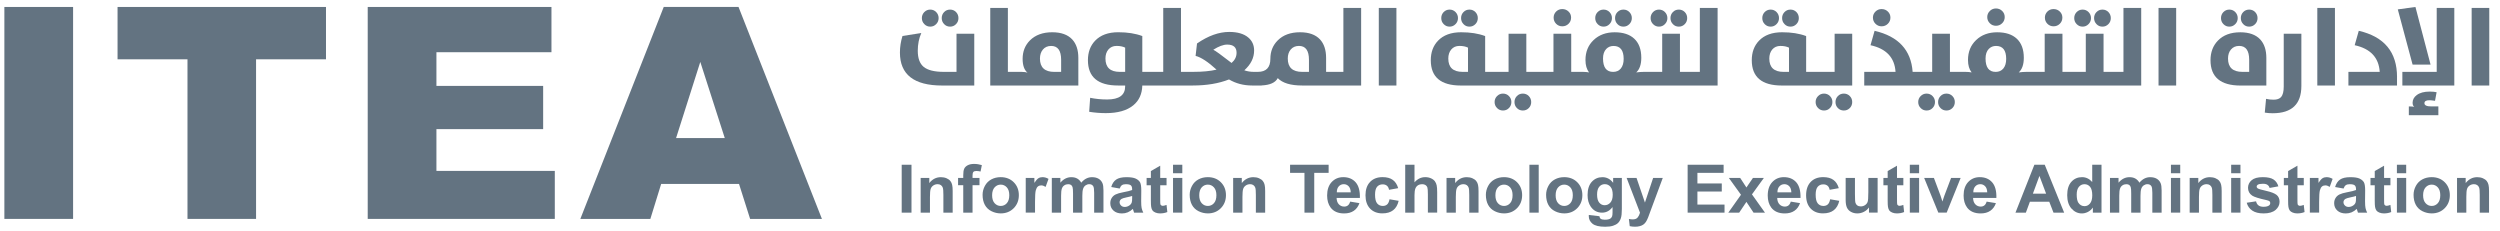
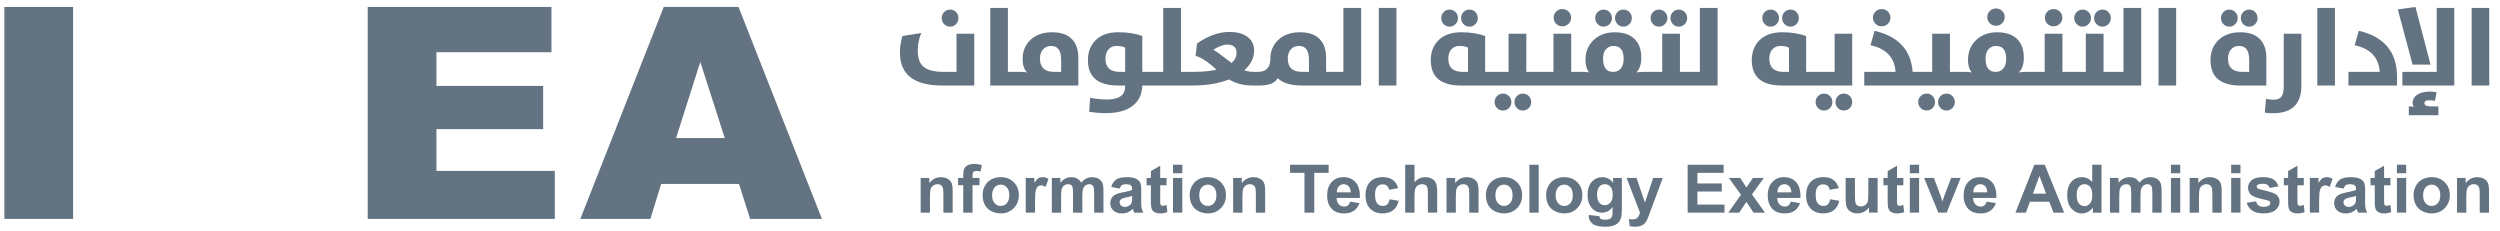
<svg xmlns="http://www.w3.org/2000/svg" width="238" height="22" viewBox="0 0 238 22" fill="none">
  <path d="M89.694 8.142H92.75V3.214H91.06V6.842H89.864C88.956 6.842 88.309 6.681 87.926 6.36C87.556 6.051 87.372 5.54 87.372 4.831C87.372 4.21 87.485 3.648 87.709 3.144L85.917 3.425C85.754 3.946 85.673 4.472 85.673 5.001C85.673 7.096 87.012 8.142 89.694 8.142Z" fill="#637381" />
-   <path d="M88.559 2.536C88.78 2.536 88.969 2.456 89.124 2.295C89.279 2.138 89.357 1.947 89.357 1.722C89.357 1.5 89.279 1.309 89.124 1.148C88.969 0.992 88.78 0.913 88.559 0.913C88.338 0.913 88.151 0.992 87.994 1.148C87.839 1.309 87.762 1.5 87.762 1.722C87.762 1.947 87.839 2.138 87.994 2.295C88.149 2.456 88.338 2.536 88.559 2.536Z" fill="#637381" />
  <path d="M90.451 2.536C90.671 2.536 90.859 2.456 91.016 2.295C91.169 2.138 91.244 1.947 91.244 1.722C91.244 1.5 91.169 1.309 91.016 1.148C90.861 0.992 90.671 0.913 90.451 0.913C90.222 0.913 90.032 0.992 89.881 1.148C89.728 1.305 89.653 1.496 89.653 1.722C89.653 1.947 89.728 2.138 89.881 2.295C90.032 2.456 90.222 2.536 90.451 2.536Z" fill="#637381" />
  <path d="M102.658 8.142V5.512C102.658 4.759 102.463 4.172 102.074 3.751C101.648 3.298 101.015 3.071 100.172 3.071C99.278 3.071 98.572 3.329 98.053 3.843C97.586 4.311 97.354 4.896 97.354 5.603C97.354 6.221 97.509 6.66 97.82 6.924C97.679 6.869 97.487 6.842 97.245 6.842H95.95V0.755H94.272V8.142H102.658ZM99.28 4.72C99.474 4.489 99.737 4.373 100.068 4.373C100.703 4.373 101.02 4.812 101.02 5.693V6.844H100.372C99.46 6.844 99.003 6.422 99.003 5.575C99.005 5.227 99.096 4.942 99.28 4.72Z" fill="#637381" />
  <path d="M127.892 6.842H126.245V5.512C126.245 4.759 126.051 4.172 125.664 3.751C125.238 3.298 124.605 3.071 123.763 3.071C122.865 3.071 122.158 3.329 121.643 3.843C121.173 4.311 120.939 4.896 120.939 5.603C120.939 6.429 120.54 6.842 119.742 6.842H119.38C119.049 6.842 118.741 6.792 118.459 6.693C119.08 6.133 119.392 5.506 119.392 4.81C119.392 4.296 119.206 3.881 118.832 3.568C118.414 3.216 117.812 3.04 117.024 3.04C116.039 3.04 115.017 3.407 113.956 4.139L113.82 5.321C114.339 5.451 115.003 5.886 115.814 6.63C115.224 6.769 114.498 6.84 113.638 6.84H112.43V0.753H110.74V6.84H108.747V3.432C108.104 3.19 107.341 3.069 106.456 3.069C105.504 3.069 104.768 3.339 104.253 3.878C103.796 4.359 103.57 4.977 103.57 5.73C103.57 7.335 104.524 8.14 106.435 8.14H107.115V8.222C107.115 9.053 106.545 9.47 105.405 9.47C104.838 9.47 104.298 9.417 103.783 9.311L103.69 10.642C104.218 10.728 104.745 10.77 105.27 10.77C106.41 10.77 107.281 10.523 107.887 10.028C108.439 9.575 108.727 8.944 108.747 8.14H113.549C114.876 8.14 116.025 7.947 117.001 7.563C117.657 7.949 118.389 8.14 119.198 8.14H120.11V8.132C120.902 8.098 121.415 7.868 121.643 7.438C122.092 7.905 122.867 8.14 123.964 8.14H129.58V0.753H127.89V6.842H127.892ZM107.115 6.842H106.607C105.696 6.842 105.239 6.42 105.239 5.573C105.239 5.225 105.33 4.94 105.514 4.719C105.707 4.487 105.969 4.371 106.296 4.371C106.623 4.371 106.898 4.426 107.115 4.535V6.842ZM117.245 5.993C116.267 5.233 115.687 4.814 115.505 4.736C116.02 4.409 116.461 4.245 116.831 4.245C117.425 4.245 117.721 4.504 117.721 5.022C117.721 5.397 117.563 5.72 117.245 5.993ZM124.613 6.842H123.964C123.053 6.842 122.596 6.42 122.596 5.573C122.596 5.225 122.687 4.94 122.871 4.719C123.064 4.487 123.328 4.371 123.659 4.371C124.294 4.371 124.613 4.81 124.613 5.691V6.842Z" fill="#637381" />
  <path d="M132.939 0.755H131.261V8.142H132.939V0.755Z" fill="#637381" />
  <path d="M138.002 2.536C138.222 2.536 138.41 2.456 138.567 2.295C138.722 2.138 138.799 1.947 138.799 1.722C138.799 1.5 138.722 1.309 138.567 1.148C138.412 0.992 138.222 0.913 138.002 0.913C137.781 0.913 137.591 0.992 137.436 1.148C137.283 1.309 137.208 1.5 137.208 1.722C137.208 1.947 137.283 2.138 137.436 2.295C137.593 2.456 137.781 2.536 138.002 2.536Z" fill="#637381" />
  <path d="M139.893 2.536C140.114 2.536 140.301 2.456 140.458 2.295C140.611 2.138 140.687 1.947 140.687 1.722C140.687 1.5 140.611 1.309 140.458 1.148C140.303 0.992 140.114 0.913 139.893 0.913C139.664 0.913 139.475 0.992 139.324 1.148C139.171 1.305 139.095 1.496 139.095 1.722C139.095 1.947 139.171 2.138 139.324 2.295C139.475 2.456 139.664 2.536 139.893 2.536Z" fill="#637381" />
  <path d="M145.542 9.145C145.387 8.988 145.197 8.91 144.977 8.91C144.748 8.91 144.558 8.988 144.407 9.145C144.256 9.302 144.179 9.491 144.179 9.713C144.179 9.942 144.254 10.131 144.407 10.286C144.56 10.443 144.75 10.521 144.977 10.521C145.197 10.521 145.385 10.443 145.542 10.286C145.695 10.129 145.77 9.938 145.77 9.713C145.768 9.491 145.693 9.302 145.542 9.145Z" fill="#637381" />
  <path d="M143.085 10.521C143.31 10.521 143.497 10.443 143.65 10.286C143.805 10.129 143.883 9.938 143.883 9.713C143.883 9.491 143.805 9.302 143.65 9.145C143.496 8.988 143.306 8.91 143.085 8.91C142.864 8.91 142.677 8.988 142.52 9.145C142.365 9.302 142.286 9.491 142.286 9.713C142.286 9.938 142.363 10.129 142.52 10.286C142.675 10.443 142.864 10.521 143.085 10.521Z" fill="#637381" />
  <path d="M148.728 2.505C148.963 2.505 149.162 2.425 149.325 2.264C149.487 2.104 149.568 1.909 149.568 1.676C149.568 1.446 149.487 1.255 149.325 1.099C149.162 0.942 148.963 0.863 148.728 0.863C148.5 0.863 148.304 0.942 148.144 1.099C147.985 1.259 147.906 1.452 147.906 1.676C147.906 1.907 147.985 2.104 148.144 2.264C148.304 2.425 148.5 2.505 148.728 2.505Z" fill="#637381" />
  <path d="M152.66 2.536C152.885 2.536 153.072 2.456 153.225 2.295C153.38 2.138 153.458 1.947 153.458 1.722C153.458 1.5 153.38 1.309 153.225 1.148C153.07 0.992 152.881 0.913 152.66 0.913C152.439 0.913 152.25 0.992 152.095 1.148C151.942 1.309 151.866 1.5 151.866 1.722C151.866 1.947 151.942 2.138 152.095 2.295C152.252 2.456 152.439 2.536 152.66 2.536Z" fill="#637381" />
  <path d="M154.551 2.536C154.772 2.536 154.96 2.456 155.117 2.295C155.272 2.138 155.351 1.947 155.351 1.722C155.351 1.5 155.273 1.309 155.117 1.148C154.962 0.992 154.772 0.913 154.551 0.913C154.327 0.913 154.137 0.992 153.982 1.148C153.829 1.305 153.754 1.496 153.754 1.722C153.754 1.947 153.829 2.138 153.982 2.295C154.133 2.456 154.323 2.536 154.551 2.536Z" fill="#637381" />
  <path d="M159.827 2.536C160.047 2.536 160.235 2.456 160.392 2.295C160.545 2.138 160.62 1.947 160.62 1.722C160.62 1.5 160.545 1.309 160.392 1.148C160.237 0.992 160.047 0.913 159.827 0.913C159.598 0.913 159.409 0.992 159.258 1.148C159.105 1.305 159.029 1.496 159.029 1.722C159.029 1.947 159.105 2.138 159.258 2.295C159.409 2.456 159.598 2.536 159.827 2.536Z" fill="#637381" />
  <path d="M157.935 2.536C158.156 2.536 158.344 2.456 158.501 2.295C158.655 2.138 158.735 1.947 158.735 1.722C158.735 1.5 158.657 1.309 158.501 1.148C158.346 0.992 158.156 0.913 157.935 0.913C157.715 0.913 157.525 0.992 157.37 1.148C157.215 1.309 157.138 1.5 157.138 1.722C157.138 1.947 157.215 2.138 157.37 2.295C157.527 2.456 157.715 2.536 157.935 2.536Z" fill="#637381" />
  <path d="M163.516 8.142V0.755H161.826V6.842H159.931V3.214H158.241V6.842H156.505C156.27 6.842 156.025 6.859 155.769 6.894C156.09 6.601 156.251 6.137 156.251 5.502C156.251 4.707 156.028 4.103 155.583 3.686C155.148 3.277 154.524 3.073 153.713 3.073C152.902 3.073 152.236 3.318 151.719 3.805C151.198 4.296 150.937 4.933 150.937 5.712C150.937 6.211 151.053 6.605 151.284 6.894C151.1 6.859 150.906 6.842 150.699 6.842H149.58V3.214H147.89V6.842H145.306V3.214H143.616V6.842H141.387V3.434C140.745 3.191 139.982 3.071 139.097 3.071C138.145 3.071 137.409 3.341 136.894 3.88C136.437 4.361 136.211 4.978 136.211 5.732C136.211 7.337 137.165 8.142 139.076 8.142H163.516ZM139.754 6.842H139.246C138.335 6.842 137.878 6.42 137.878 5.573C137.878 5.225 137.969 4.94 138.153 4.719C138.346 4.487 138.607 4.371 138.935 4.371C139.262 4.371 139.535 4.426 139.754 4.535V6.842ZM154.298 6.527C154.118 6.739 153.876 6.844 153.572 6.844C152.929 6.844 152.608 6.418 152.608 5.565C152.608 5.173 152.712 4.87 152.919 4.655C153.103 4.468 153.332 4.375 153.609 4.375C154.251 4.375 154.573 4.785 154.573 5.607C154.573 5.997 154.482 6.305 154.298 6.527Z" fill="#637381" />
  <path d="M168.563 2.536C168.784 2.536 168.972 2.456 169.129 2.295C169.283 2.138 169.361 1.947 169.361 1.722C169.361 1.5 169.283 1.309 169.129 1.148C168.974 0.992 168.784 0.913 168.563 0.913C168.343 0.913 168.153 0.992 167.998 1.148C167.845 1.309 167.77 1.5 167.77 1.722C167.77 1.947 167.845 2.138 167.998 2.295C168.153 2.456 168.343 2.536 168.563 2.536Z" fill="#637381" />
  <path d="M169.636 8.142H176.33V3.214H174.656V6.842H171.945V3.434C171.303 3.191 170.54 3.071 169.655 3.071C168.703 3.071 167.967 3.341 167.452 3.88C166.995 4.361 166.769 4.978 166.769 5.732C166.771 7.339 167.725 8.142 169.636 8.142ZM168.712 4.72C168.906 4.489 169.167 4.373 169.494 4.373C169.822 4.373 170.095 4.428 170.313 4.537V6.844H169.806C168.894 6.844 168.437 6.422 168.437 5.575C168.439 5.227 168.53 4.942 168.712 4.72Z" fill="#637381" />
  <path d="M170.455 2.536C170.675 2.536 170.863 2.456 171.02 2.295C171.173 2.138 171.248 1.947 171.248 1.722C171.248 1.5 171.173 1.309 171.02 1.148C170.865 0.992 170.675 0.913 170.455 0.913C170.226 0.913 170.037 0.992 169.886 1.148C169.733 1.305 169.657 1.496 169.657 1.722C169.657 1.947 169.733 2.138 169.886 2.295C170.037 2.456 170.226 2.536 170.455 2.536Z" fill="#637381" />
  <path d="M176.33 9.713C176.33 9.491 176.255 9.302 176.102 9.145C175.947 8.988 175.757 8.91 175.536 8.91C175.308 8.91 175.118 8.988 174.967 9.145C174.816 9.302 174.739 9.491 174.739 9.713C174.739 9.942 174.814 10.131 174.967 10.286C175.12 10.443 175.31 10.521 175.536 10.521C175.757 10.521 175.945 10.443 176.102 10.286C176.255 10.129 176.33 9.938 176.33 9.713Z" fill="#637381" />
  <path d="M173.082 9.145C172.927 9.302 172.847 9.491 172.847 9.713C172.847 9.938 172.925 10.129 173.082 10.286C173.237 10.443 173.426 10.521 173.647 10.521C173.871 10.521 174.059 10.443 174.212 10.286C174.367 10.129 174.445 9.938 174.445 9.713C174.445 9.491 174.367 9.302 174.212 9.145C174.057 8.988 173.868 8.91 173.647 8.91C173.426 8.91 173.237 8.988 173.082 9.145Z" fill="#637381" />
  <path d="M179.127 2.505C179.362 2.505 179.561 2.425 179.724 2.264C179.886 2.104 179.968 1.909 179.968 1.676C179.968 1.446 179.886 1.255 179.724 1.099C179.561 0.942 179.364 0.863 179.127 0.863C178.899 0.863 178.705 0.942 178.547 1.099C178.384 1.259 178.303 1.452 178.303 1.676C178.303 1.907 178.384 2.104 178.547 2.264C178.707 2.425 178.901 2.505 179.127 2.505Z" fill="#637381" />
  <path d="M183.979 10.286C184.134 10.129 184.211 9.938 184.211 9.713C184.211 9.491 184.134 9.302 183.979 9.145C183.824 8.988 183.634 8.91 183.413 8.91C183.193 8.91 183.005 8.988 182.848 9.145C182.693 9.302 182.614 9.491 182.614 9.713C182.614 9.938 182.691 10.129 182.848 10.286C183.003 10.443 183.193 10.521 183.413 10.521C183.638 10.521 183.826 10.443 183.979 10.286Z" fill="#637381" />
  <path d="M185.87 10.286C186.023 10.129 186.099 9.938 186.099 9.713C186.099 9.491 186.023 9.302 185.87 9.145C185.715 8.988 185.526 8.91 185.305 8.91C185.076 8.91 184.887 8.988 184.736 9.145C184.585 9.302 184.507 9.491 184.507 9.713C184.507 9.942 184.583 10.131 184.736 10.286C184.889 10.443 185.078 10.521 185.305 10.521C185.526 10.521 185.713 10.443 185.87 10.286Z" fill="#637381" />
  <path d="M190.015 2.454C190.247 2.454 190.443 2.373 190.605 2.213C190.768 2.052 190.849 1.857 190.849 1.624C190.849 1.395 190.768 1.202 190.605 1.041C190.443 0.884 190.245 0.806 190.015 0.806C189.786 0.806 189.591 0.886 189.43 1.047C189.268 1.208 189.186 1.401 189.186 1.624C189.186 1.855 189.268 2.052 189.43 2.213C189.589 2.373 189.782 2.454 190.015 2.454Z" fill="#637381" />
  <path d="M203.843 8.142V0.755H202.153V6.842H200.258V3.214H198.568V6.842H196.345V3.214H194.655V6.842H192.921C192.686 6.842 192.44 6.859 192.185 6.894C192.506 6.601 192.667 6.137 192.667 5.502C192.667 4.707 192.444 4.103 191.999 3.686C191.563 3.277 190.94 3.073 190.129 3.073C189.318 3.073 188.652 3.318 188.135 3.805C187.614 4.296 187.353 4.933 187.353 5.712C187.353 6.211 187.469 6.605 187.699 6.894C187.516 6.859 187.322 6.842 187.115 6.842H185.634V3.214H183.944V6.842H182.083C181.934 4.764 180.728 3.463 178.461 2.933L178.072 4.304C179.575 4.634 180.37 5.481 180.455 6.842H177.476V8.142H203.843ZM189.335 4.654C189.519 4.466 189.748 4.373 190.024 4.373C190.667 4.373 190.989 4.784 190.989 5.605C190.989 5.997 190.898 6.305 190.714 6.527C190.534 6.739 190.292 6.844 189.988 6.844C189.345 6.844 189.024 6.418 189.024 5.565C189.026 5.172 189.128 4.868 189.335 4.654Z" fill="#637381" />
  <path d="M195.497 2.505C195.731 2.505 195.931 2.425 196.093 2.264C196.256 2.104 196.337 1.909 196.337 1.676C196.337 1.446 196.256 1.255 196.093 1.099C195.931 0.942 195.731 0.863 195.497 0.863C195.269 0.863 195.073 0.942 194.913 1.099C194.754 1.259 194.674 1.452 194.674 1.676C194.674 1.907 194.754 2.104 194.913 2.264C195.073 2.425 195.269 2.505 195.497 2.505Z" fill="#637381" />
  <path d="M200.155 2.536C200.376 2.536 200.563 2.456 200.72 2.295C200.873 2.138 200.949 1.947 200.949 1.722C200.949 1.5 200.873 1.309 200.72 1.148C200.565 0.992 200.376 0.913 200.155 0.913C199.927 0.913 199.737 0.992 199.586 1.148C199.433 1.305 199.357 1.496 199.357 1.722C199.357 1.947 199.433 2.138 199.586 2.295C199.737 2.456 199.927 2.536 200.155 2.536Z" fill="#637381" />
  <path d="M198.264 2.536C198.484 2.536 198.672 2.456 198.829 2.295C198.984 2.138 199.063 1.947 199.063 1.722C199.063 1.5 198.986 1.309 198.829 1.148C198.674 0.992 198.484 0.913 198.264 0.913C198.043 0.913 197.853 0.992 197.698 1.148C197.543 1.309 197.466 1.5 197.466 1.722C197.466 1.947 197.543 2.138 197.698 2.295C197.855 2.456 198.043 2.536 198.264 2.536Z" fill="#637381" />
  <path d="M207.171 0.755H205.492V8.142H207.171V0.755Z" fill="#637381" />
  <path d="M215.756 5.514C215.756 4.761 215.561 4.174 215.172 3.753C214.748 3.3 214.115 3.073 213.274 3.073C212.368 3.073 211.662 3.335 211.151 3.86C210.678 4.344 210.44 4.969 210.44 5.733C210.44 7.339 211.395 8.144 213.305 8.144H215.756V5.514ZM214.124 6.842H213.476C212.564 6.842 212.107 6.42 212.107 5.573C212.107 5.225 212.198 4.94 212.382 4.719C212.576 4.487 212.837 4.371 213.164 4.371C213.803 4.371 214.122 4.81 214.122 5.691V6.842H214.124Z" fill="#637381" />
  <path d="M214.124 2.536C214.345 2.536 214.533 2.456 214.69 2.295C214.842 2.138 214.918 1.947 214.918 1.722C214.918 1.5 214.842 1.309 214.69 1.148C214.535 0.992 214.345 0.913 214.124 0.913C213.896 0.913 213.706 0.992 213.555 1.148C213.402 1.305 213.327 1.496 213.327 1.722C213.327 1.947 213.402 2.138 213.555 2.295C213.706 2.456 213.896 2.536 214.124 2.536Z" fill="#637381" />
  <path d="M212.233 2.536C212.454 2.536 212.641 2.456 212.798 2.295C212.953 2.138 213.031 1.947 213.031 1.722C213.031 1.5 212.953 1.309 212.798 1.148C212.643 0.992 212.454 0.913 212.233 0.913C212.012 0.913 211.823 0.992 211.668 1.148C211.515 1.309 211.439 1.5 211.439 1.722C211.439 1.947 211.515 2.138 211.668 2.295C211.824 2.456 212.012 2.536 212.233 2.536Z" fill="#637381" />
  <path d="M215.607 10.72C215.841 10.76 216.093 10.781 216.358 10.781C218.178 10.781 219.09 9.915 219.09 8.182V3.214H217.411V8.243C217.411 8.709 217.328 9.042 217.164 9.235C217.011 9.405 216.773 9.491 216.449 9.491C216.184 9.491 215.944 9.464 215.729 9.409L215.607 10.72Z" fill="#637381" />
  <path d="M222.286 0.755H220.608V8.142H222.286V0.755Z" fill="#637381" />
  <path d="M228.198 7.333C228.198 4.959 226.984 3.493 224.555 2.933L224.166 4.304C225.668 4.634 226.464 5.481 226.549 6.842H223.569V8.142H228.196V7.333H228.198Z" fill="#637381" />
  <path d="M232.132 10.97V10.131H231.464C231.025 10.131 230.806 10.03 230.806 9.829C230.806 9.638 230.959 9.543 231.266 9.543C231.377 9.543 231.499 9.552 231.628 9.573L231.814 9.598L231.965 8.78C231.795 8.74 231.576 8.719 231.307 8.719C230.779 8.719 230.368 8.83 230.074 9.051C229.811 9.246 229.679 9.491 229.679 9.787C229.679 9.969 229.733 10.095 229.84 10.171C229.735 10.145 229.563 10.131 229.321 10.131V10.97H232.132Z" fill="#637381" />
  <path d="M231.975 6.842H228.705V8.142H233.65V0.755H231.975V6.842Z" fill="#637381" />
  <path d="M231.39 6.152L229.95 0.663L228.27 0.894L229.679 6.152H231.39Z" fill="#637381" />
  <path d="M236.979 0.755H235.301V8.142H236.979V0.755Z" fill="#637381" />
-   <path d="M86.774 15.684H85.841V20.244H86.774V15.684Z" fill="#637381" />
  <path d="M90.478 17.236C90.394 17.129 90.272 17.039 90.11 16.97C89.947 16.901 89.769 16.867 89.573 16.867C89.13 16.867 88.762 17.054 88.47 17.427V16.941H87.647V20.244H88.532V18.747C88.532 18.379 88.555 18.126 88.6 17.989C88.644 17.851 88.728 17.742 88.85 17.658C88.972 17.576 89.109 17.534 89.262 17.534C89.382 17.534 89.484 17.562 89.57 17.622C89.655 17.679 89.717 17.761 89.754 17.866C89.792 17.971 89.81 18.201 89.81 18.558V20.244H90.694V18.191C90.694 17.937 90.679 17.74 90.646 17.603C90.619 17.465 90.561 17.343 90.478 17.236Z" fill="#637381" />
  <path d="M92.121 15.735C91.96 15.821 91.85 15.932 91.79 16.07C91.73 16.207 91.701 16.414 91.701 16.691V16.939H91.209V17.628H91.701V20.244H92.586V17.628H93.248V16.939H92.586V16.706C92.586 16.538 92.613 16.425 92.669 16.366C92.725 16.307 92.816 16.278 92.944 16.278C93.074 16.278 93.209 16.295 93.35 16.328L93.471 15.718C93.228 15.643 92.983 15.605 92.731 15.605C92.485 15.605 92.282 15.649 92.121 15.735Z" fill="#637381" />
  <path d="M95.265 16.865C94.938 16.865 94.64 16.936 94.374 17.079C94.109 17.222 93.904 17.429 93.759 17.7C93.614 17.971 93.542 18.253 93.542 18.543C93.542 18.923 93.616 19.244 93.759 19.508C93.904 19.772 94.115 19.973 94.394 20.11C94.673 20.248 94.965 20.315 95.271 20.315C95.766 20.315 96.177 20.15 96.504 19.822C96.831 19.493 96.994 19.078 96.994 18.579C96.994 18.084 96.833 17.673 96.508 17.348C96.185 17.027 95.77 16.865 95.265 16.865ZM95.85 19.344C95.693 19.518 95.499 19.606 95.269 19.606C95.038 19.606 94.843 19.518 94.686 19.344C94.529 19.17 94.45 18.919 94.45 18.591C94.45 18.262 94.529 18.012 94.686 17.838C94.843 17.664 95.038 17.576 95.269 17.576C95.499 17.576 95.693 17.664 95.85 17.838C96.007 18.012 96.084 18.26 96.084 18.585C96.084 18.918 96.004 19.17 95.85 19.344Z" fill="#637381" />
  <path d="M98.852 16.972C98.74 17.043 98.614 17.188 98.473 17.41V16.939H97.65V20.242H98.535V19.221C98.535 18.66 98.56 18.291 98.608 18.115C98.657 17.939 98.725 17.817 98.812 17.75C98.897 17.683 99.003 17.648 99.127 17.648C99.255 17.648 99.394 17.696 99.543 17.792L99.818 17.029C99.632 16.918 99.437 16.865 99.236 16.865C99.09 16.865 98.965 16.901 98.852 16.972Z" fill="#637381" />
  <path d="M104.58 17.014C104.41 16.915 104.203 16.867 103.957 16.867C103.764 16.867 103.582 16.911 103.411 16.997C103.241 17.083 103.082 17.216 102.935 17.392C102.834 17.216 102.705 17.085 102.548 16.997C102.391 16.909 102.205 16.867 101.99 16.867C101.588 16.867 101.239 17.043 100.947 17.392V16.941H100.132V20.244H101.017V18.639C101.017 18.321 101.04 18.094 101.088 17.958C101.135 17.82 101.214 17.717 101.322 17.645C101.431 17.572 101.555 17.536 101.69 17.536C101.804 17.536 101.893 17.559 101.959 17.605C102.025 17.65 102.074 17.719 102.106 17.813C102.139 17.907 102.153 18.113 102.153 18.434V20.244H103.038V18.658C103.038 18.346 103.061 18.119 103.109 17.975C103.158 17.832 103.237 17.721 103.345 17.647C103.454 17.572 103.572 17.534 103.696 17.534C103.866 17.534 103.992 17.597 104.073 17.721C104.133 17.817 104.164 18.029 104.164 18.356V20.244H105.049V18.132C105.049 17.817 105.018 17.589 104.958 17.448C104.877 17.257 104.751 17.111 104.58 17.014Z" fill="#637381" />
  <path d="M108.64 19.158L108.65 18.138C108.65 17.757 108.611 17.497 108.532 17.356C108.452 17.215 108.317 17.096 108.123 17.004C107.93 16.913 107.635 16.867 107.24 16.867C106.805 16.867 106.478 16.943 106.257 17.096C106.036 17.249 105.881 17.486 105.79 17.805L106.594 17.949C106.648 17.796 106.72 17.689 106.809 17.628C106.898 17.566 107.02 17.536 107.177 17.536C107.409 17.536 107.568 17.572 107.653 17.643C107.736 17.713 107.779 17.834 107.779 18.002V18.09C107.618 18.157 107.331 18.228 106.919 18.304C106.613 18.361 106.377 18.43 106.214 18.509C106.052 18.587 105.926 18.698 105.835 18.845C105.744 18.99 105.699 19.158 105.699 19.344C105.699 19.627 105.798 19.86 105.998 20.043C106.197 20.229 106.468 20.32 106.813 20.32C107.008 20.32 107.192 20.284 107.364 20.212C107.537 20.139 107.697 20.03 107.85 19.885C107.856 19.902 107.868 19.936 107.881 19.988C107.914 20.103 107.943 20.189 107.966 20.246H108.841C108.764 20.089 108.712 19.94 108.683 19.802C108.654 19.665 108.64 19.449 108.64 19.158ZM107.781 18.832C107.781 19.042 107.769 19.183 107.746 19.258C107.713 19.372 107.641 19.468 107.535 19.546C107.389 19.65 107.237 19.701 107.078 19.701C106.935 19.701 106.816 19.657 106.725 19.567C106.634 19.478 106.586 19.372 106.586 19.25C106.586 19.126 106.644 19.023 106.76 18.942C106.836 18.893 106.996 18.841 107.242 18.79C107.488 18.738 107.668 18.694 107.781 18.656V18.832Z" fill="#637381" />
  <path d="M110.698 19.594C110.64 19.594 110.589 19.579 110.549 19.55C110.508 19.522 110.481 19.485 110.469 19.439C110.458 19.393 110.452 19.237 110.452 18.967V17.637H111.056V16.939H110.452V15.774L109.563 16.284V16.939H109.157V17.637H109.563V19.076C109.563 19.386 109.573 19.59 109.593 19.692C109.616 19.835 109.656 19.948 109.716 20.032C109.776 20.116 109.869 20.185 109.999 20.236C110.127 20.29 110.27 20.317 110.431 20.317C110.69 20.317 110.924 20.273 111.13 20.187L111.054 19.508C110.899 19.566 110.779 19.594 110.698 19.594Z" fill="#637381" />
  <path d="M112.556 15.684H111.672V16.492H112.556V15.684Z" fill="#637381" />
  <path d="M112.556 16.939H111.672V20.242H112.556V16.939Z" fill="#637381" />
  <path d="M114.982 16.865C114.655 16.865 114.357 16.936 114.091 17.079C113.826 17.222 113.621 17.429 113.476 17.7C113.331 17.971 113.259 18.253 113.259 18.543C113.259 18.923 113.333 19.244 113.476 19.508C113.621 19.772 113.832 19.973 114.111 20.11C114.39 20.248 114.682 20.315 114.988 20.315C115.483 20.315 115.894 20.15 116.221 19.822C116.548 19.493 116.711 19.078 116.711 18.579C116.711 18.084 116.55 17.673 116.225 17.348C115.903 17.027 115.489 16.865 114.982 16.865ZM115.567 19.344C115.41 19.518 115.216 19.606 114.986 19.606C114.755 19.606 114.56 19.518 114.403 19.344C114.246 19.17 114.167 18.919 114.167 18.591C114.167 18.262 114.246 18.012 114.403 17.838C114.56 17.664 114.755 17.576 114.986 17.576C115.216 17.576 115.41 17.664 115.567 17.838C115.723 18.012 115.801 18.26 115.801 18.585C115.801 18.918 115.723 19.17 115.567 19.344Z" fill="#637381" />
  <path d="M120.226 17.236C120.143 17.129 120.021 17.039 119.858 16.97C119.696 16.901 119.518 16.867 119.322 16.867C118.879 16.867 118.511 17.054 118.219 17.427V16.941H117.396V20.244H118.281V18.747C118.281 18.379 118.304 18.126 118.348 17.989C118.393 17.851 118.476 17.742 118.598 17.658C118.72 17.576 118.858 17.534 119.011 17.534C119.131 17.534 119.233 17.562 119.318 17.622C119.404 17.679 119.465 17.761 119.502 17.866C119.541 17.971 119.558 18.201 119.558 18.558V20.244H120.443V18.191C120.443 17.937 120.428 17.74 120.395 17.603C120.368 17.465 120.31 17.343 120.226 17.236Z" fill="#637381" />
  <path d="M126.485 15.684H122.815V16.456H124.185V20.244H125.116V16.456H126.485V15.684Z" fill="#637381" />
  <path d="M129.056 17.352C128.767 17.027 128.374 16.865 127.877 16.865C127.434 16.865 127.068 17.02 126.777 17.329C126.487 17.639 126.342 18.069 126.342 18.616C126.342 19.074 126.452 19.453 126.673 19.755C126.952 20.129 127.383 20.319 127.964 20.319C128.332 20.319 128.638 20.235 128.882 20.068C129.126 19.902 129.306 19.657 129.418 19.338L128.535 19.193C128.487 19.359 128.415 19.48 128.32 19.554C128.225 19.629 128.109 19.667 127.97 19.667C127.767 19.667 127.596 19.594 127.459 19.451C127.321 19.308 127.252 19.105 127.244 18.845H129.462C129.48 18.174 129.342 17.677 129.056 17.352ZM127.265 18.308C127.263 18.069 127.325 17.882 127.451 17.742C127.577 17.603 127.738 17.534 127.929 17.534C128.109 17.534 128.262 17.599 128.39 17.731C128.516 17.863 128.582 18.056 128.589 18.308H127.265Z" fill="#637381" />
  <path d="M132.055 19.464C131.948 19.558 131.811 19.606 131.642 19.606C131.418 19.606 131.238 19.525 131.104 19.363C130.97 19.201 130.905 18.925 130.905 18.532C130.905 18.18 130.97 17.928 131.102 17.777C131.234 17.626 131.41 17.551 131.631 17.551C131.797 17.551 131.931 17.595 132.035 17.681C132.14 17.767 132.206 17.897 132.235 18.069L133.108 17.914C133.003 17.561 132.831 17.295 132.589 17.123C132.349 16.949 132.024 16.863 131.617 16.863C131.119 16.863 130.725 17.014 130.432 17.318C130.14 17.622 129.995 18.046 129.995 18.591C129.995 19.13 130.14 19.552 130.43 19.856C130.721 20.16 131.112 20.313 131.602 20.313C132.031 20.313 132.376 20.212 132.631 20.011C132.887 19.81 133.061 19.512 133.152 19.118L132.283 18.971C132.236 19.208 132.161 19.371 132.055 19.464Z" fill="#637381" />
  <path d="M136.606 17.264C136.523 17.148 136.399 17.052 136.236 16.978C136.071 16.903 135.889 16.865 135.684 16.865C135.287 16.865 134.947 17.029 134.66 17.36V15.684H133.776V20.244H134.66V18.589C134.66 18.312 134.687 18.102 134.74 17.958C134.794 17.817 134.877 17.71 134.993 17.639C135.109 17.568 135.239 17.534 135.386 17.534C135.514 17.534 135.62 17.561 135.706 17.616C135.791 17.671 135.851 17.746 135.884 17.838C135.917 17.931 135.934 18.151 135.934 18.497V20.242H136.819V18.304C136.819 18.008 136.803 17.788 136.772 17.648C136.745 17.509 136.687 17.379 136.606 17.264Z" fill="#637381" />
  <path d="M140.539 17.236C140.456 17.129 140.334 17.039 140.172 16.97C140.009 16.901 139.831 16.867 139.635 16.867C139.192 16.867 138.824 17.054 138.532 17.427V16.941H137.709V20.244H138.594V18.747C138.594 18.379 138.617 18.126 138.662 17.989C138.706 17.851 138.789 17.742 138.911 17.658C139.033 17.576 139.171 17.534 139.324 17.534C139.444 17.534 139.546 17.562 139.632 17.622C139.717 17.679 139.779 17.761 139.815 17.866C139.854 17.971 139.872 18.201 139.872 18.558V20.244H140.756V18.191C140.756 17.937 140.741 17.74 140.708 17.603C140.681 17.465 140.623 17.343 140.539 17.236Z" fill="#637381" />
  <path d="M143.178 16.865C142.851 16.865 142.553 16.936 142.288 17.079C142.022 17.222 141.817 17.429 141.672 17.7C141.527 17.971 141.455 18.253 141.455 18.543C141.455 18.923 141.529 19.244 141.672 19.508C141.817 19.772 142.028 19.973 142.307 20.11C142.586 20.248 142.878 20.315 143.184 20.315C143.679 20.315 144.09 20.15 144.417 19.822C144.744 19.493 144.907 19.078 144.907 18.579C144.907 18.084 144.746 17.673 144.421 17.348C144.1 17.027 143.683 16.865 143.178 16.865ZM143.763 19.344C143.606 19.518 143.412 19.606 143.182 19.606C142.952 19.606 142.756 19.518 142.599 19.344C142.442 19.17 142.363 18.919 142.363 18.591C142.363 18.262 142.442 18.012 142.599 17.838C142.756 17.664 142.952 17.576 143.182 17.576C143.412 17.576 143.606 17.664 143.763 17.838C143.92 18.012 143.997 18.26 143.997 18.585C143.997 18.918 143.92 19.17 143.763 19.344Z" fill="#637381" />
  <path d="M146.485 15.684H145.6V20.244H146.485V15.684Z" fill="#637381" />
  <path d="M148.912 16.865C148.585 16.865 148.287 16.936 148.022 17.079C147.756 17.222 147.551 17.429 147.406 17.7C147.261 17.971 147.189 18.253 147.189 18.543C147.189 18.923 147.263 19.244 147.406 19.508C147.551 19.772 147.762 19.973 148.041 20.11C148.32 20.248 148.612 20.315 148.918 20.315C149.414 20.315 149.824 20.15 150.151 19.822C150.478 19.493 150.641 19.078 150.641 18.579C150.641 18.084 150.48 17.673 150.155 17.348C149.832 17.027 149.417 16.865 148.912 16.865ZM149.497 19.344C149.34 19.518 149.146 19.606 148.916 19.606C148.686 19.606 148.49 19.518 148.333 19.344C148.177 19.17 148.097 18.919 148.097 18.591C148.097 18.262 148.177 18.012 148.333 17.838C148.49 17.664 148.686 17.576 148.916 17.576C149.146 17.576 149.34 17.664 149.497 17.838C149.654 18.012 149.731 18.26 149.731 18.585C149.731 18.918 149.652 19.17 149.497 19.344Z" fill="#637381" />
  <path d="M153.572 17.404C153.303 17.044 152.962 16.867 152.548 16.867C152.147 16.867 151.81 17.012 151.541 17.305C151.272 17.597 151.137 18.019 151.137 18.574C151.137 19.015 151.239 19.384 151.444 19.68C151.708 20.055 152.062 20.244 152.513 20.244C152.916 20.244 153.25 20.066 153.514 19.709V20.191C153.514 20.386 153.5 20.519 153.473 20.592C153.432 20.693 153.374 20.768 153.297 20.814C153.181 20.882 153.009 20.917 152.778 20.917C152.598 20.917 152.465 20.886 152.381 20.823C152.321 20.779 152.281 20.699 152.265 20.584L151.255 20.464C151.253 20.506 151.251 20.54 151.251 20.569C151.251 20.863 151.369 21.106 151.607 21.299C151.845 21.49 152.246 21.586 152.813 21.586C153.113 21.586 153.361 21.555 153.558 21.492C153.754 21.429 153.913 21.343 154.029 21.234C154.145 21.125 154.238 20.972 154.304 20.779C154.369 20.586 154.4 20.296 154.4 19.906V16.941H153.572V17.404ZM153.307 19.287C153.158 19.453 152.976 19.537 152.759 19.537C152.557 19.537 152.387 19.455 152.25 19.292C152.112 19.13 152.042 18.874 152.042 18.522C152.042 18.188 152.112 17.939 152.25 17.777C152.387 17.614 152.561 17.532 152.774 17.532C152.993 17.532 153.173 17.614 153.316 17.78C153.46 17.947 153.531 18.201 153.531 18.543C153.529 18.874 153.456 19.12 153.307 19.287Z" fill="#637381" />
  <path d="M156.598 19.285L155.798 16.939H154.855L156.129 20.252C156.077 20.437 156.001 20.588 155.903 20.707C155.804 20.825 155.651 20.886 155.446 20.886C155.334 20.886 155.21 20.873 155.07 20.846L155.15 21.53C155.314 21.565 155.481 21.584 155.651 21.584C155.819 21.584 155.97 21.567 156.102 21.53C156.236 21.496 156.348 21.446 156.439 21.383C156.53 21.32 156.611 21.238 156.681 21.137C156.751 21.035 156.826 20.888 156.903 20.695L157.115 20.12L158.295 16.941H157.378L156.598 19.285Z" fill="#637381" />
  <path d="M161.594 18.233H163.913V17.465H161.594V16.456H164.088V15.684H160.663V20.244H164.175V19.476H161.594V18.233Z" fill="#637381" />
  <path d="M167.921 16.939H166.881L166.258 17.849L165.665 16.939H164.585L165.741 18.541L164.535 20.244H165.57L166.258 19.22L166.937 20.244H168.025L166.786 18.505L167.921 16.939Z" fill="#637381" />
  <path d="M171.003 17.352C170.714 17.027 170.321 16.865 169.824 16.865C169.38 16.865 169.014 17.02 168.724 17.329C168.434 17.639 168.288 18.069 168.288 18.616C168.288 19.074 168.399 19.453 168.619 19.755C168.898 20.129 169.33 20.319 169.911 20.319C170.278 20.319 170.584 20.235 170.828 20.068C171.072 19.902 171.252 19.657 171.365 19.338L170.482 19.193C170.433 19.359 170.362 19.48 170.267 19.554C170.172 19.629 170.056 19.667 169.916 19.667C169.713 19.667 169.543 19.594 169.405 19.451C169.268 19.308 169.198 19.105 169.191 18.845H171.409C171.426 18.174 171.289 17.677 171.003 17.352ZM169.212 18.308C169.21 18.069 169.272 17.882 169.398 17.742C169.523 17.603 169.684 17.534 169.876 17.534C170.056 17.534 170.209 17.599 170.337 17.731C170.462 17.863 170.528 18.056 170.536 18.308H169.212Z" fill="#637381" />
  <path d="M174.001 19.464C173.895 19.558 173.757 19.606 173.589 19.606C173.364 19.606 173.184 19.525 173.051 19.363C172.917 19.201 172.851 18.925 172.851 18.532C172.851 18.18 172.917 17.928 173.049 17.777C173.18 17.626 173.357 17.551 173.577 17.551C173.744 17.551 173.877 17.595 173.982 17.681C174.086 17.767 174.152 17.897 174.181 18.069L175.054 17.914C174.95 17.561 174.777 17.295 174.536 17.123C174.295 16.949 173.97 16.863 173.564 16.863C173.066 16.863 172.671 17.014 172.379 17.318C172.087 17.622 171.941 18.046 171.941 18.591C171.941 19.13 172.087 19.552 172.377 19.856C172.667 20.16 173.058 20.313 173.548 20.313C173.978 20.313 174.323 20.212 174.578 20.011C174.834 19.81 175.008 19.512 175.099 19.118L174.23 18.971C174.183 19.208 174.108 19.371 174.001 19.464Z" fill="#637381" />
  <path d="M177.863 18.333C177.863 18.805 177.842 19.103 177.797 19.223C177.753 19.344 177.672 19.447 177.552 19.527C177.432 19.61 177.296 19.65 177.145 19.65C177.013 19.65 176.903 19.619 176.818 19.558C176.731 19.497 176.673 19.415 176.64 19.309C176.607 19.204 176.591 18.919 176.591 18.455V16.938H175.707V19.029C175.707 19.34 175.747 19.583 175.827 19.759C175.906 19.934 176.036 20.072 176.214 20.169C176.392 20.267 176.593 20.317 176.818 20.317C177.039 20.317 177.248 20.265 177.447 20.164C177.646 20.062 177.805 19.923 177.927 19.747V20.242H178.75V16.939H177.865V18.333H177.863Z" fill="#637381" />
  <path d="M180.841 19.594C180.783 19.594 180.732 19.579 180.692 19.55C180.651 19.522 180.624 19.485 180.612 19.439C180.601 19.393 180.595 19.237 180.595 18.967V17.637H181.199V16.939H180.595V15.774L179.706 16.284V16.939H179.3V17.637H179.706V19.076C179.706 19.386 179.716 19.59 179.735 19.692C179.759 19.835 179.799 19.948 179.859 20.032C179.919 20.116 180.012 20.185 180.142 20.236C180.27 20.29 180.413 20.317 180.574 20.317C180.833 20.317 181.067 20.273 181.272 20.187L181.197 19.508C181.04 19.566 180.922 19.594 180.841 19.594Z" fill="#637381" />
  <path d="M182.699 15.684H181.814V16.492H182.699V15.684Z" fill="#637381" />
  <path d="M182.699 16.939H181.814V20.242H182.699V16.939Z" fill="#637381" />
  <path d="M185.105 18.625C185.073 18.719 185.04 18.812 185.011 18.904C184.997 18.95 184.968 19.044 184.92 19.187L184.738 18.623L184.108 16.938H183.179L184.527 20.24H185.324L186.654 16.938H185.744L185.105 18.625Z" fill="#637381" />
  <path d="M189.649 17.352C189.36 17.027 188.968 16.865 188.47 16.865C188.027 16.865 187.661 17.02 187.37 17.329C187.08 17.639 186.935 18.069 186.935 18.616C186.935 19.074 187.045 19.453 187.266 19.755C187.545 20.129 187.976 20.319 188.557 20.319C188.925 20.319 189.231 20.235 189.475 20.068C189.719 19.902 189.899 19.657 190.011 19.338L189.128 19.193C189.08 19.359 189.008 19.48 188.913 19.554C188.818 19.629 188.702 19.667 188.563 19.667C188.36 19.667 188.189 19.594 188.052 19.451C187.914 19.308 187.845 19.105 187.837 18.845H190.055C190.075 18.174 189.937 17.677 189.649 17.352ZM187.86 18.308C187.858 18.069 187.92 17.882 188.046 17.742C188.172 17.603 188.333 17.534 188.524 17.534C188.704 17.534 188.857 17.599 188.985 17.731C189.111 17.863 189.177 18.056 189.184 18.308H187.86Z" fill="#637381" />
  <path d="M193.672 15.684L191.873 20.244H192.862L193.244 19.208H195.091L195.493 20.244H196.508L194.659 15.684H193.672ZM193.53 18.44L194.154 16.748L194.791 18.44H193.53Z" fill="#637381" />
  <path d="M199.179 17.326C198.906 17.018 198.583 16.865 198.209 16.865C197.803 16.865 197.464 17.01 197.199 17.303C196.932 17.593 196.798 18.019 196.798 18.579C196.798 19.126 196.936 19.554 197.209 19.86C197.483 20.166 197.813 20.319 198.196 20.319C198.386 20.319 198.571 20.273 198.757 20.181C198.943 20.089 199.104 19.948 199.241 19.759V20.244H200.064V15.684H199.179V17.326ZM198.968 19.371C198.825 19.543 198.653 19.627 198.449 19.627C198.194 19.627 197.995 19.512 197.851 19.285C197.753 19.128 197.702 18.872 197.702 18.52C197.702 18.193 197.774 17.947 197.915 17.782C198.056 17.618 198.233 17.536 198.444 17.536C198.66 17.536 198.837 17.62 198.976 17.786C199.115 17.952 199.183 18.226 199.183 18.606C199.181 18.944 199.11 19.201 198.968 19.371Z" fill="#637381" />
  <path d="M205.318 17.014C205.148 16.915 204.94 16.867 204.695 16.867C204.501 16.867 204.319 16.911 204.149 16.997C203.978 17.083 203.82 17.216 203.672 17.392C203.572 17.216 203.442 17.085 203.285 16.997C203.128 16.909 202.943 16.867 202.728 16.867C202.325 16.867 201.977 17.043 201.684 17.392V16.941H200.869V20.244H201.754V18.639C201.754 18.321 201.777 18.094 201.826 17.958C201.872 17.82 201.951 17.717 202.06 17.645C202.168 17.572 202.292 17.536 202.428 17.536C202.542 17.536 202.631 17.559 202.697 17.605C202.763 17.65 202.811 17.719 202.844 17.813C202.877 17.907 202.89 18.113 202.89 18.434V20.244H203.775V18.658C203.775 18.346 203.798 18.119 203.847 17.975C203.895 17.832 203.974 17.721 204.083 17.647C204.191 17.572 204.309 17.534 204.433 17.534C204.604 17.534 204.729 17.597 204.811 17.721C204.871 17.817 204.902 18.029 204.902 18.356V20.244H205.786V18.132C205.786 17.817 205.755 17.589 205.695 17.448C205.616 17.257 205.488 17.111 205.318 17.014Z" fill="#637381" />
  <path d="M207.558 15.684H206.673V16.492H207.558V15.684Z" fill="#637381" />
  <path d="M207.558 16.939H206.673V20.242H207.558V16.939Z" fill="#637381" />
  <path d="M211.286 17.236C211.203 17.129 211.081 17.039 210.918 16.97C210.756 16.901 210.578 16.867 210.382 16.867C209.939 16.867 209.571 17.054 209.279 17.427V16.941H208.456V20.244H209.341V18.747C209.341 18.379 209.364 18.126 209.408 17.989C209.453 17.851 209.536 17.742 209.658 17.658C209.78 17.576 209.918 17.534 210.071 17.534C210.191 17.534 210.293 17.562 210.378 17.622C210.464 17.679 210.525 17.761 210.562 17.866C210.601 17.971 210.618 18.201 210.618 18.558V20.244H211.503V18.191C211.503 17.937 211.488 17.74 211.455 17.603C211.428 17.465 211.37 17.343 211.286 17.236Z" fill="#637381" />
  <path d="M213.292 16.939H212.407V20.242H213.292V16.939Z" fill="#637381" />
  <path d="M213.292 15.684H212.407V16.492H213.292V15.684Z" fill="#637381" />
  <path d="M215.748 18.172C215.276 18.067 215.001 17.985 214.922 17.926C214.864 17.882 214.833 17.83 214.833 17.767C214.833 17.694 214.866 17.635 214.933 17.589C215.034 17.524 215.201 17.494 215.435 17.494C215.619 17.494 215.762 17.528 215.863 17.597C215.961 17.666 216.031 17.763 216.066 17.893L216.9 17.74C216.817 17.452 216.662 17.234 216.44 17.087C216.217 16.939 215.876 16.865 215.419 16.865C214.937 16.865 214.583 16.962 214.355 17.157C214.126 17.352 214.012 17.593 214.012 17.88C214.012 18.197 214.144 18.445 214.409 18.623C214.601 18.751 215.054 18.895 215.766 19.049C215.919 19.084 216.018 19.124 216.062 19.164C216.105 19.208 216.126 19.264 216.126 19.328C216.126 19.426 216.087 19.504 216.01 19.562C215.894 19.644 215.721 19.686 215.493 19.686C215.286 19.686 215.123 19.642 215.007 19.554C214.891 19.466 214.815 19.336 214.777 19.166L213.888 19.3C213.969 19.613 214.144 19.86 214.409 20.043C214.674 20.225 215.036 20.317 215.491 20.317C215.992 20.317 216.372 20.208 216.629 19.99C216.885 19.772 217.015 19.512 217.015 19.21C217.015 18.933 216.922 18.715 216.738 18.56C216.548 18.407 216.219 18.277 215.748 18.172Z" fill="#637381" />
  <path d="M218.962 19.594C218.904 19.594 218.854 19.579 218.813 19.55C218.772 19.522 218.745 19.485 218.734 19.439C218.722 19.393 218.716 19.237 218.716 18.967V17.637H219.32V16.939H218.716V15.774L217.828 16.284V16.939H217.421V17.637H217.828V19.076C217.828 19.386 217.837 19.59 217.857 19.692C217.88 19.835 217.921 19.948 217.981 20.032C218.041 20.116 218.133 20.185 218.263 20.236C218.391 20.29 218.534 20.317 218.695 20.317C218.954 20.317 219.189 20.273 219.394 20.187L219.318 19.508C219.163 19.566 219.045 19.594 218.962 19.594Z" fill="#637381" />
  <path d="M221.099 16.972C220.987 17.043 220.861 17.188 220.72 17.41V16.939H219.897V20.242H220.782V19.221C220.782 18.66 220.807 18.291 220.855 18.115C220.904 17.939 220.971 17.817 221.059 17.75C221.144 17.683 221.25 17.648 221.374 17.648C221.502 17.648 221.641 17.696 221.79 17.792L222.065 17.029C221.879 16.918 221.684 16.865 221.483 16.865C221.339 16.865 221.212 16.901 221.099 16.972Z" fill="#637381" />
  <path d="M225.153 19.158L225.163 18.138C225.163 17.757 225.124 17.497 225.045 17.356C224.965 17.215 224.83 17.096 224.636 17.004C224.443 16.913 224.148 16.867 223.753 16.867C223.318 16.867 222.991 16.943 222.77 17.096C222.549 17.249 222.394 17.486 222.303 17.805L223.107 17.949C223.161 17.796 223.233 17.689 223.322 17.628C223.411 17.566 223.533 17.536 223.689 17.536C223.922 17.536 224.081 17.572 224.166 17.643C224.249 17.713 224.292 17.834 224.292 18.002V18.09C224.131 18.157 223.844 18.228 223.432 18.304C223.126 18.361 222.89 18.43 222.727 18.509C222.565 18.587 222.439 18.698 222.348 18.845C222.257 18.99 222.212 19.158 222.212 19.344C222.212 19.627 222.311 19.86 222.51 20.043C222.71 20.229 222.981 20.32 223.326 20.32C223.521 20.32 223.705 20.284 223.877 20.212C224.05 20.139 224.21 20.03 224.363 19.885C224.369 19.902 224.381 19.936 224.394 19.988C224.427 20.103 224.456 20.189 224.479 20.246H225.354C225.277 20.089 225.225 19.94 225.196 19.802C225.167 19.665 225.153 19.449 225.153 19.158ZM224.293 18.832C224.293 19.042 224.282 19.183 224.259 19.258C224.226 19.372 224.154 19.468 224.048 19.546C223.902 19.65 223.749 19.701 223.591 19.701C223.447 19.701 223.329 19.657 223.238 19.567C223.147 19.478 223.099 19.372 223.099 19.25C223.099 19.126 223.157 19.023 223.273 18.942C223.349 18.893 223.509 18.841 223.755 18.79C224.001 18.738 224.181 18.694 224.293 18.656V18.832Z" fill="#637381" />
  <path d="M227.211 19.594C227.153 19.594 227.102 19.579 227.062 19.55C227.021 19.522 226.994 19.485 226.982 19.439C226.971 19.393 226.965 19.237 226.965 18.967V17.637H227.569V16.939H226.965V15.774L226.076 16.284V16.939H225.67V17.637H226.076V19.076C226.076 19.386 226.086 19.59 226.105 19.692C226.129 19.835 226.169 19.948 226.229 20.032C226.289 20.116 226.382 20.185 226.512 20.236C226.64 20.29 226.783 20.317 226.944 20.317C227.203 20.317 227.437 20.273 227.643 20.187L227.567 19.508C227.41 19.566 227.292 19.594 227.211 19.594Z" fill="#637381" />
  <path d="M229.069 16.939H228.185V20.242H229.069V16.939Z" fill="#637381" />
  <path d="M229.069 15.684H228.185V16.492H229.069V15.684Z" fill="#637381" />
  <path d="M231.495 16.865C231.168 16.865 230.87 16.936 230.604 17.079C230.339 17.222 230.134 17.429 229.989 17.7C229.844 17.971 229.772 18.253 229.772 18.543C229.772 18.923 229.846 19.244 229.989 19.508C230.134 19.772 230.345 19.973 230.624 20.11C230.903 20.248 231.195 20.315 231.501 20.315C231.996 20.315 232.407 20.15 232.734 19.822C233.061 19.493 233.224 19.078 233.224 18.579C233.224 18.084 233.063 17.673 232.738 17.348C232.416 17.027 232 16.865 231.495 16.865ZM232.08 19.344C231.923 19.518 231.729 19.606 231.499 19.606C231.268 19.606 231.073 19.518 230.916 19.344C230.759 19.17 230.68 18.919 230.68 18.591C230.68 18.262 230.759 18.012 230.916 17.838C231.073 17.664 231.268 17.576 231.499 17.576C231.729 17.576 231.923 17.664 232.08 17.838C232.236 18.012 232.314 18.26 232.314 18.585C232.314 18.918 232.234 19.17 232.08 19.344Z" fill="#637381" />
  <path d="M236.739 17.236C236.656 17.129 236.534 17.039 236.371 16.97C236.209 16.901 236.031 16.867 235.835 16.867C235.392 16.867 235.024 17.054 234.732 17.427V16.941H233.909V20.244H234.794V18.747C234.794 18.379 234.817 18.126 234.861 17.989C234.906 17.851 234.989 17.742 235.111 17.658C235.233 17.576 235.371 17.534 235.523 17.534C235.644 17.534 235.746 17.562 235.831 17.622C235.916 17.679 235.978 17.761 236.015 17.866C236.054 17.971 236.071 18.201 236.071 18.558V20.244H236.956V18.191C236.956 17.937 236.941 17.74 236.908 17.603C236.879 17.465 236.821 17.343 236.739 17.236Z" fill="#637381" />
  <path d="M0.416 0.663H6.958V20.84H0.416V0.663Z" fill="#637381" />
-   <path d="M11.191 0.663H31.034V5.646H24.377V20.84H17.849V5.646H11.191V0.663Z" fill="#637381" />
  <path d="M35.005 0.663H52.499V4.971H41.548V8.178H51.708V12.293H41.548V16.27H52.817V20.84H35.007V0.663H35.005Z" fill="#637381" />
  <path d="M70.354 17.509H62.944L61.914 20.84H55.248L63.187 0.663H70.308L78.247 20.84H71.411L70.354 17.509ZM68.999 13.147L66.668 5.894L64.361 13.147H68.999Z" fill="#637381" />
</svg>